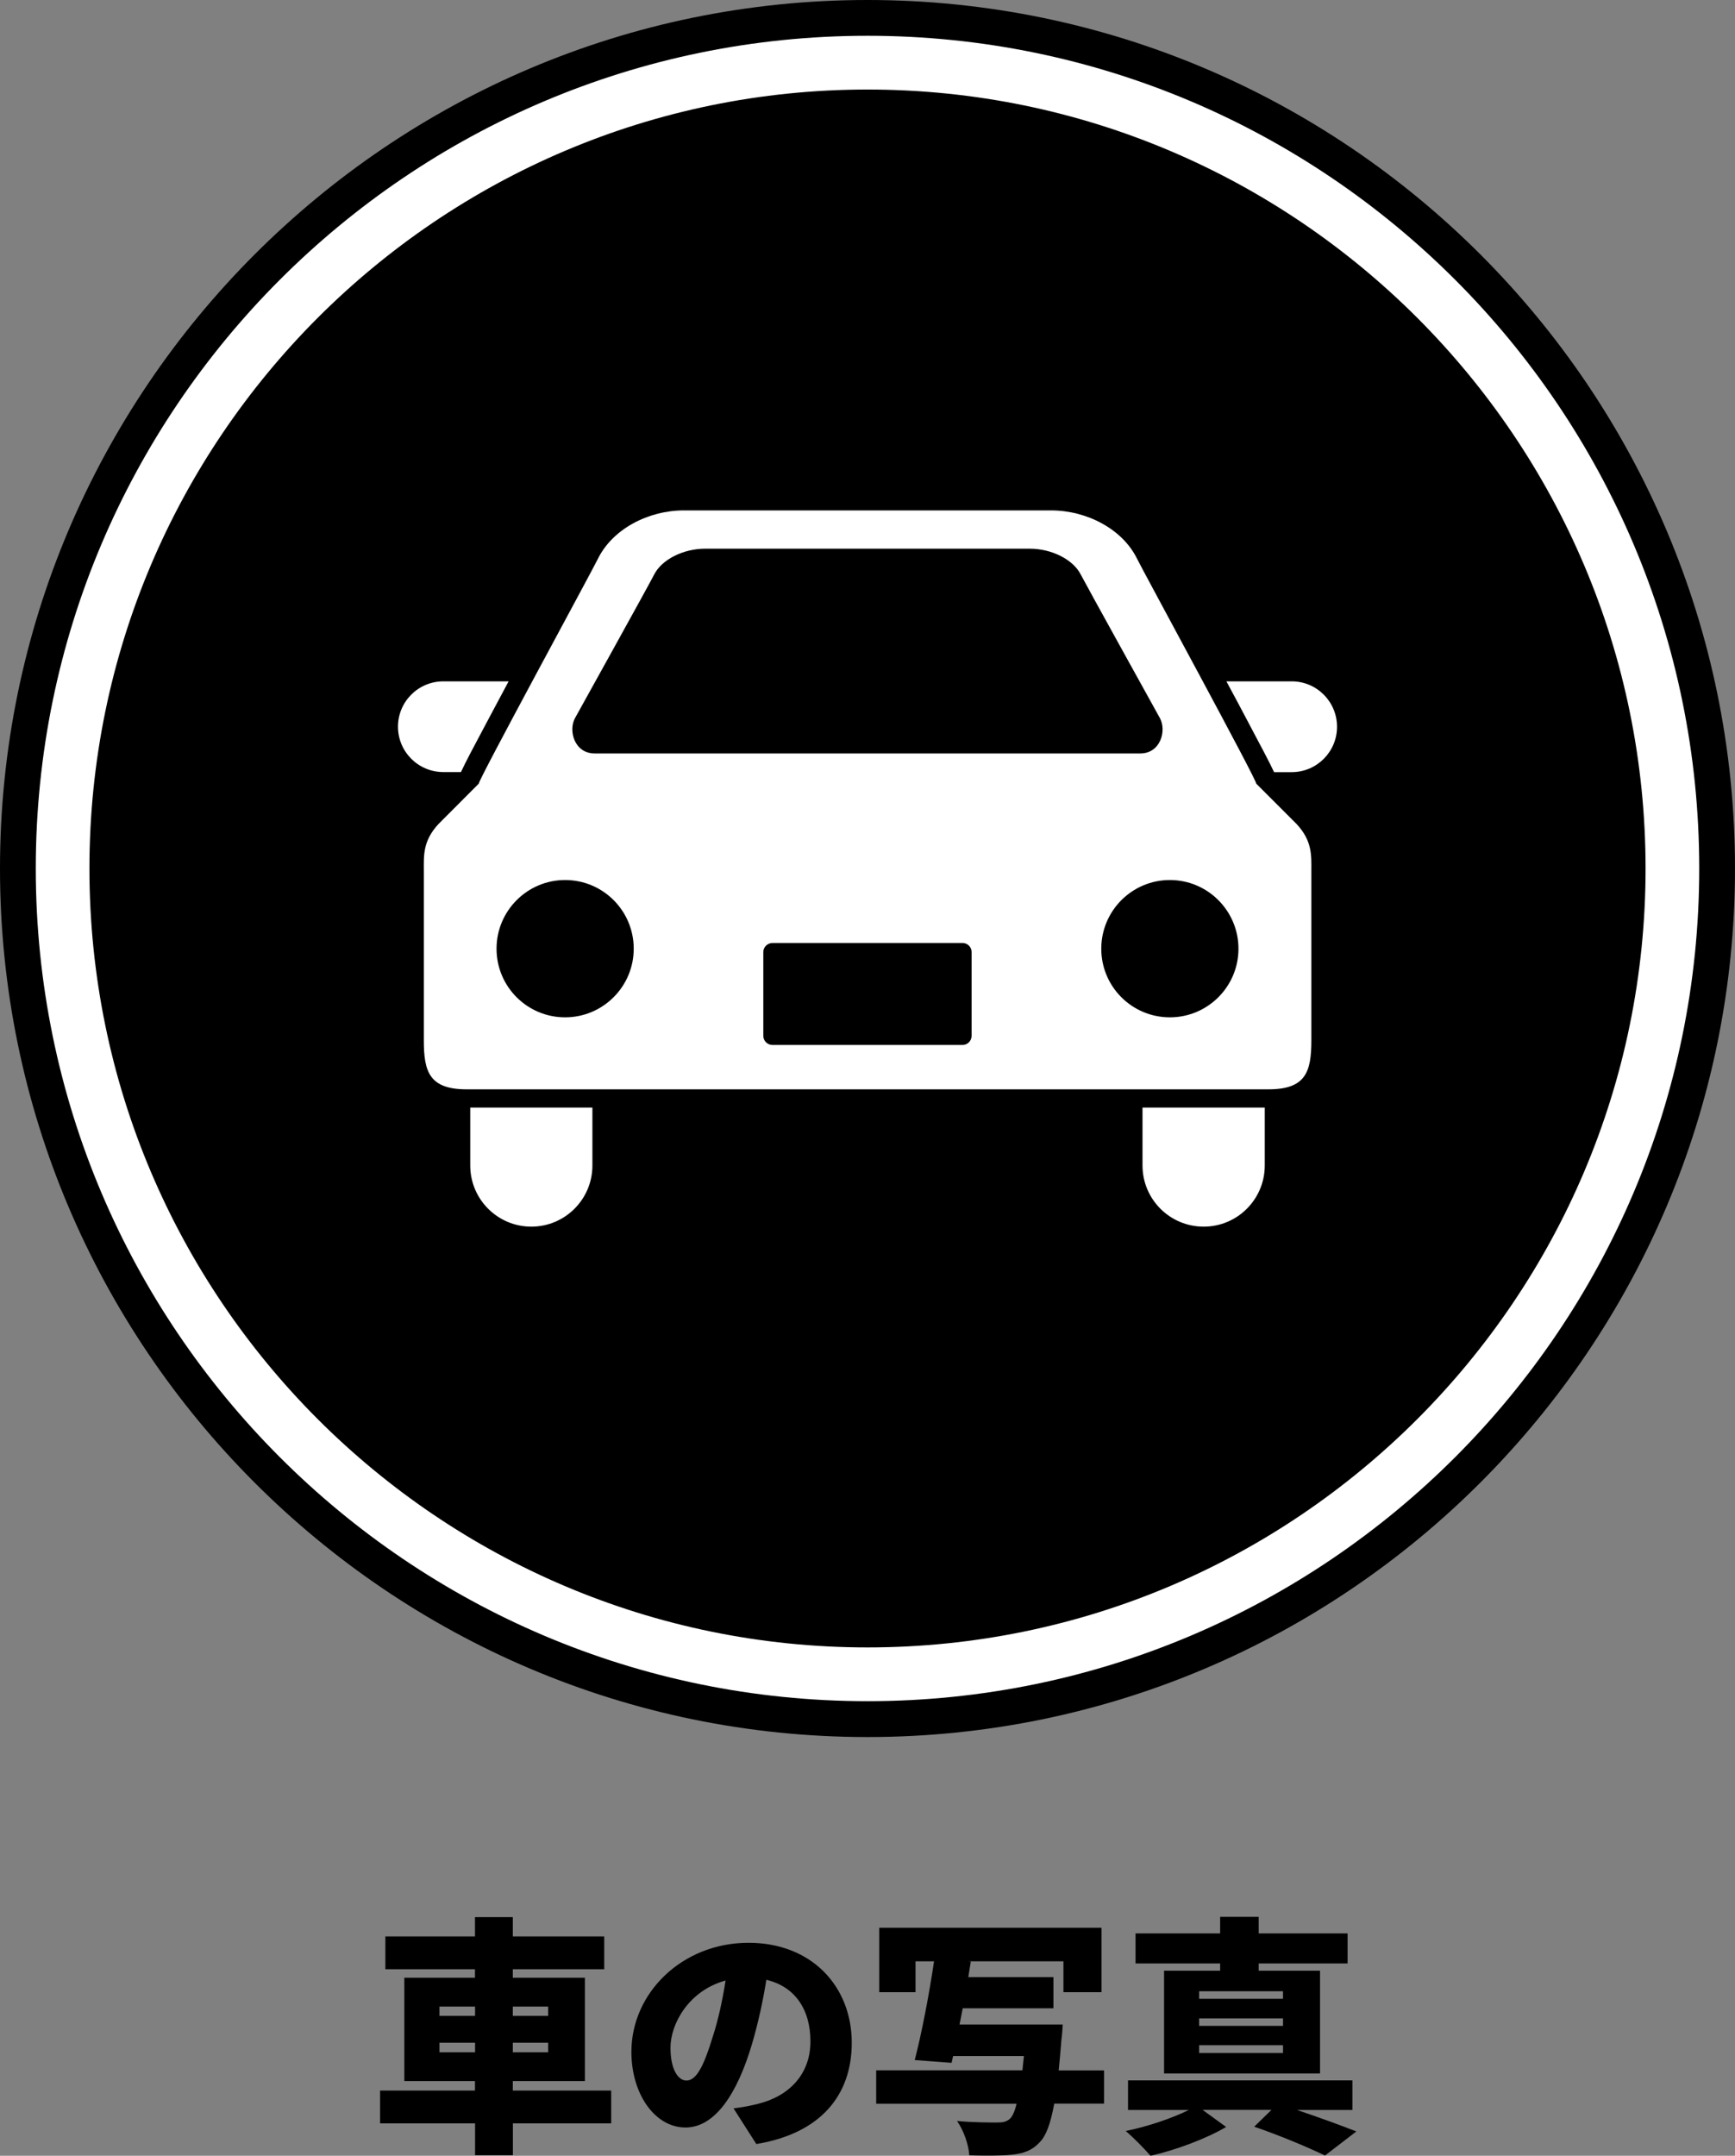
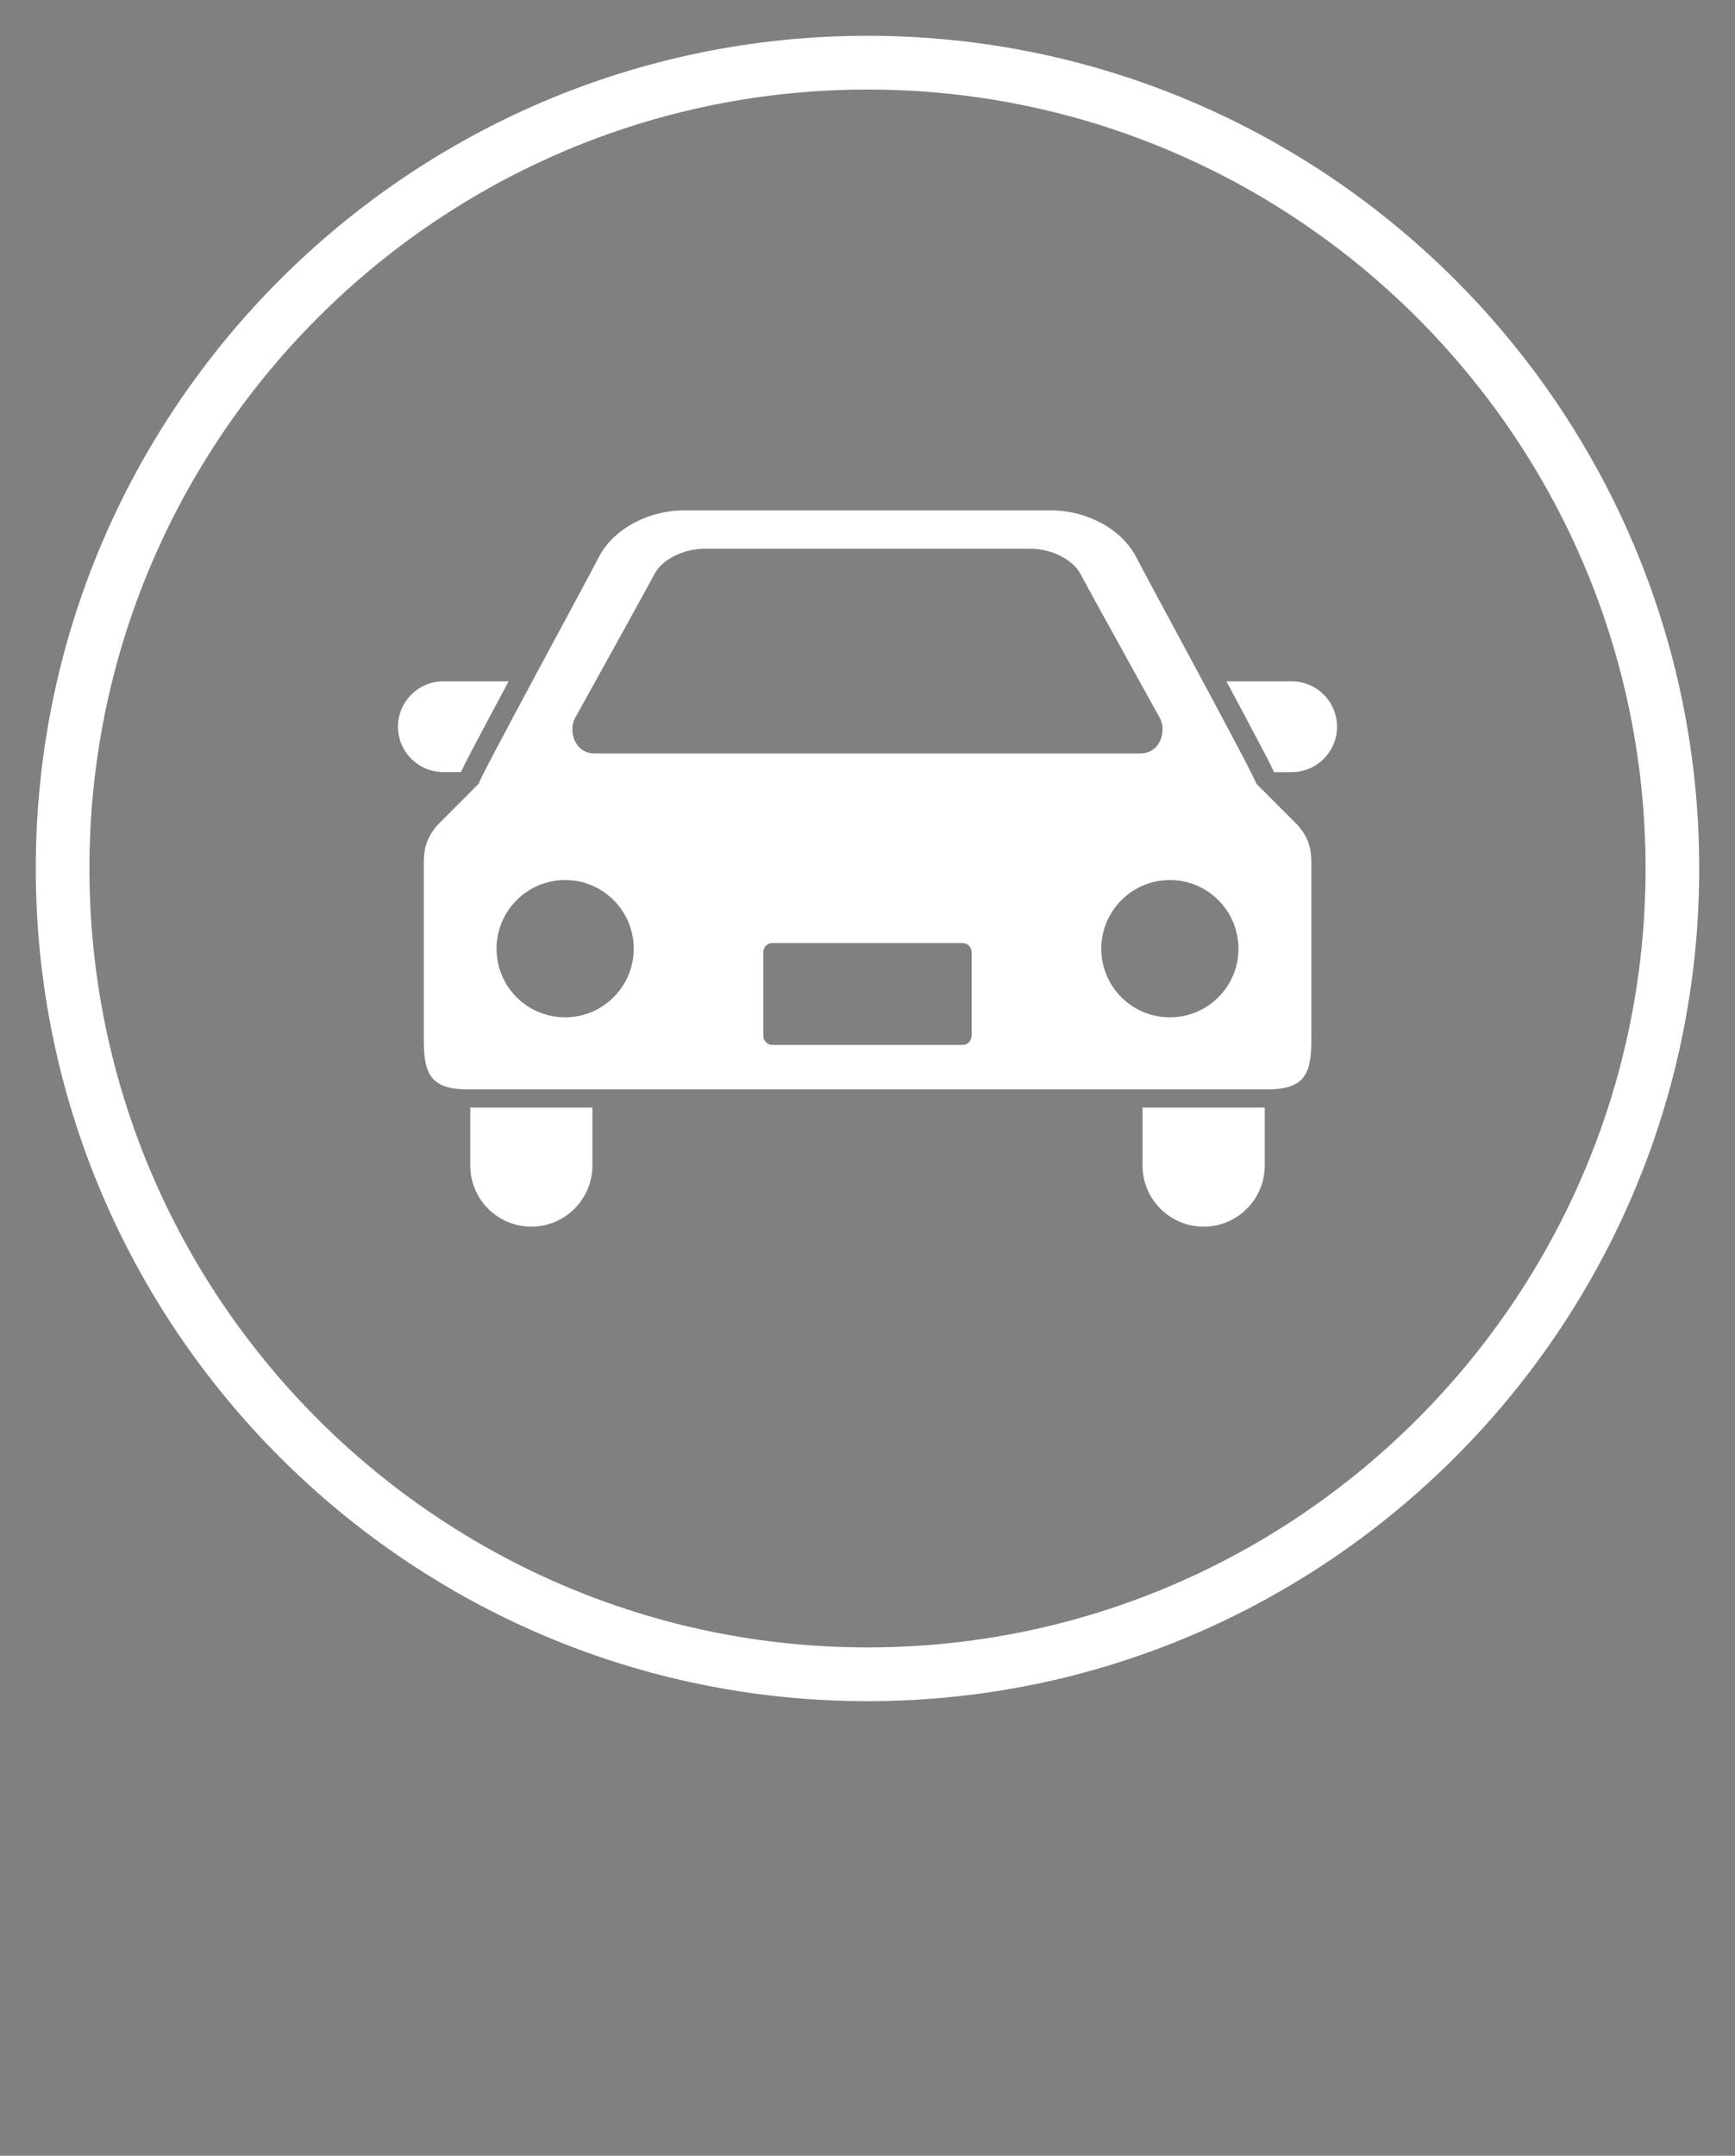
<svg xmlns="http://www.w3.org/2000/svg" width="194" height="241" viewBox="0 0 194 241" enable-background="new 0 0 194 241">
  <rect x="0" y="0" width="194" height="241" fill="#808080" stroke="none" />
  <style type="text/css">.st0{fill:#FFFFFF;}</style>
-   <path d="M68.35 237.38h-11v3.56h-4.23v-3.56h-10.62v-3.67h10.61v-1.06h-7.9v-11.55h7.9v-.95h-10.02v-3.67h10.02v-2.16h4.23v2.16h10.22v3.67h-10.22v.95h8.06v11.55h-8.06v1.06h11v3.67zm-19.21-12.02h3.98v-1.04h-3.98v1.04zm3.98 4.07v-1.07h-3.98v1.07h3.98zm4.22-5.11v1.04h3.95v-1.04h-3.95zm3.95 4.04h-3.95v1.07h3.95v-1.07zM82.02 235.7c1.18-.14 1.93-.31 2.72-.5 3.53-.87 5.88-3.34 5.88-6.98 0-3.59-1.74-6.14-4.93-6.89-.36 2.24-.87 4.68-1.62 7.23-1.65 5.55-4.14 9.28-7.42 9.28-3.42 0-6.05-3.73-6.05-8.46 0-6.59 5.68-12.19 13.1-12.19 7.06 0 11.54 4.88 11.54 11.18 0 5.83-3.44 10.12-10.67 11.32l-2.55-3.99zm-.89-14.29c-4.12 1.12-6.16 4.85-6.16 7.51 0 2.41.84 3.67 1.79 3.67 1.12 0 1.96-1.68 2.94-4.91.61-1.87 1.09-4.08 1.43-6.27zM123.45 235.17h-5.57c-.42 2.3-.92 3.59-1.6 4.29-.9.98-1.85 1.29-3.22 1.43-1.09.11-2.88.11-4.68.06-.06-1.15-.62-2.78-1.37-3.84 1.79.17 3.67.17 4.48.17.59 0 .98-.06 1.37-.36.31-.25.59-.81.81-1.74h-15.7v-3.73h16.35c.06-.5.11-1.04.17-1.6h-7.92l-.17.76-4.12-.31c.76-2.89 1.62-7.37 2.16-11.04h-2.07v3.45h-4.06v-7.2h24.86v7.2h-4.26v-3.45h-10.67l.31.03-.28 1.74h9.52v3.48h-10.14l-.36 1.82h11.54s-.06 1.12-.14 1.65c-.11 1.29-.2 2.44-.31 3.48h5.07v3.71zM145 235.87c2.49.84 5.04 1.77 6.66 2.41l-3.5 2.69c-1.82-.87-4.96-2.21-7.92-3.22l1.93-1.88h-7.7l2.63 1.91c-2.18 1.29-5.68 2.61-8.46 3.22-.67-.78-1.88-2.02-2.77-2.77 2.41-.48 5.21-1.43 7.06-2.35h-6.8v-3.31h25.09v3.31h-6.22zm-8.57-16.37h-9.46v-3.36h9.46v-1.85h4.31v1.85h9.94v3.36h-9.94v.81h6.86v11.49h-17.44v-11.49h6.27v-.81zm7.03 3.11h-9.38v.84h9.38v-.84zm0 3.03h-9.38v.84h9.38v-.84zm0 3h-9.38v.87h9.38v-.87z" />
-   <ellipse cx="97" cy="97.09" rx="90" ry="90.09" />
-   <path d="M97 194.19c-53.49 0-97-43.56-97-97.09s43.51-97.1 97-97.1 97 43.56 97 97.09-43.51 97.1-97 97.1zm0-180.18c-45.77 0-83 37.27-83 83.08s37.23 83.08 83 83.08 83-37.27 83-83.08-37.23-83.08-83-83.08z" />
  <path class="st0" d="M97 190.18c-51.28 0-93-41.76-93-93.09s41.72-93.09 93-93.09 93 41.76 93 93.09-41.72 93.09-93 93.09zm0-180.17c-47.97 0-87 39.07-87 87.08s39.03 87.08 87 87.08 87-39.07 87-87.08-39.03-87.08-87-87.08zM51.54 86.32c.47-1.03 1.37-2.73 2.96-5.71.73-1.37 1.54-2.89 2.37-4.44h-7.3c-2.8 0-5.07 2.27-5.07 5.07 0 2.8 2.27 5.07 5.07 5.07h1.97zM144.43 76.17h-7.3c.84 1.55 1.65 3.07 2.37 4.44 1.58 2.98 2.48 4.67 2.96 5.71h1.97c2.8 0 5.07-2.27 5.07-5.07 0-2.81-2.27-5.08-5.07-5.08zM52.58 130.29c0 3.78 3.06 6.84 6.83 6.84s6.83-3.06 6.83-6.84v-6.47h-13.66v6.47zM127.75 130.29c0 3.78 3.06 6.84 6.84 6.84 3.77 0 6.83-3.06 6.83-6.84v-6.47h-13.67v6.47zM140.45 87.59c.35.1-12.65-23.77-13.27-25.05-1.64-3.42-5.7-5.48-9.65-5.48h-41.06c-3.96 0-8 2.06-9.65 5.48-.62 1.29-13.61 25.16-13.27 25.05 0 0-4.2 4.2-4.52 4.53-1.77 1.9-1.64 3.55-1.64 5.19v18.99c0 3.54.63 5.48 4.81 5.48h89.62c4.18 0 4.81-1.94 4.81-5.48v-18.99c0-1.65.12-3.29-1.65-5.19-.32-.33-4.53-4.53-4.53-4.53zm-76.15-7.32s8.35-15.04 8.84-16.03c.84-1.68 3.25-2.9 5.7-2.9h36.31c2.46 0 4.86 1.22 5.7 2.9.5.98 8.84 16.03 8.84 16.03.77 1.39.09 3.96-2.19 3.96h-61.01c-2.28 0-2.96-2.58-2.19-3.96zm-1.11 33.46c-4.24 0-7.67-3.43-7.67-7.67s3.44-7.68 7.67-7.68 7.67 3.43 7.67 7.68c0 4.23-3.44 7.67-7.67 7.67zm45.45 2.07c0 .56-.46 1.02-1.01 1.02h-21.26c-.56 0-1.02-.46-1.02-1.02v-9.37c0-.55.46-1.01 1.02-1.01h21.26c.56 0 1.01.45 1.01 1.01v9.37zm22.17-2.07c-4.24 0-7.67-3.43-7.67-7.67s3.44-7.68 7.67-7.68 7.67 3.44 7.67 7.68c0 4.23-3.43 7.67-7.67 7.67z" />
</svg>